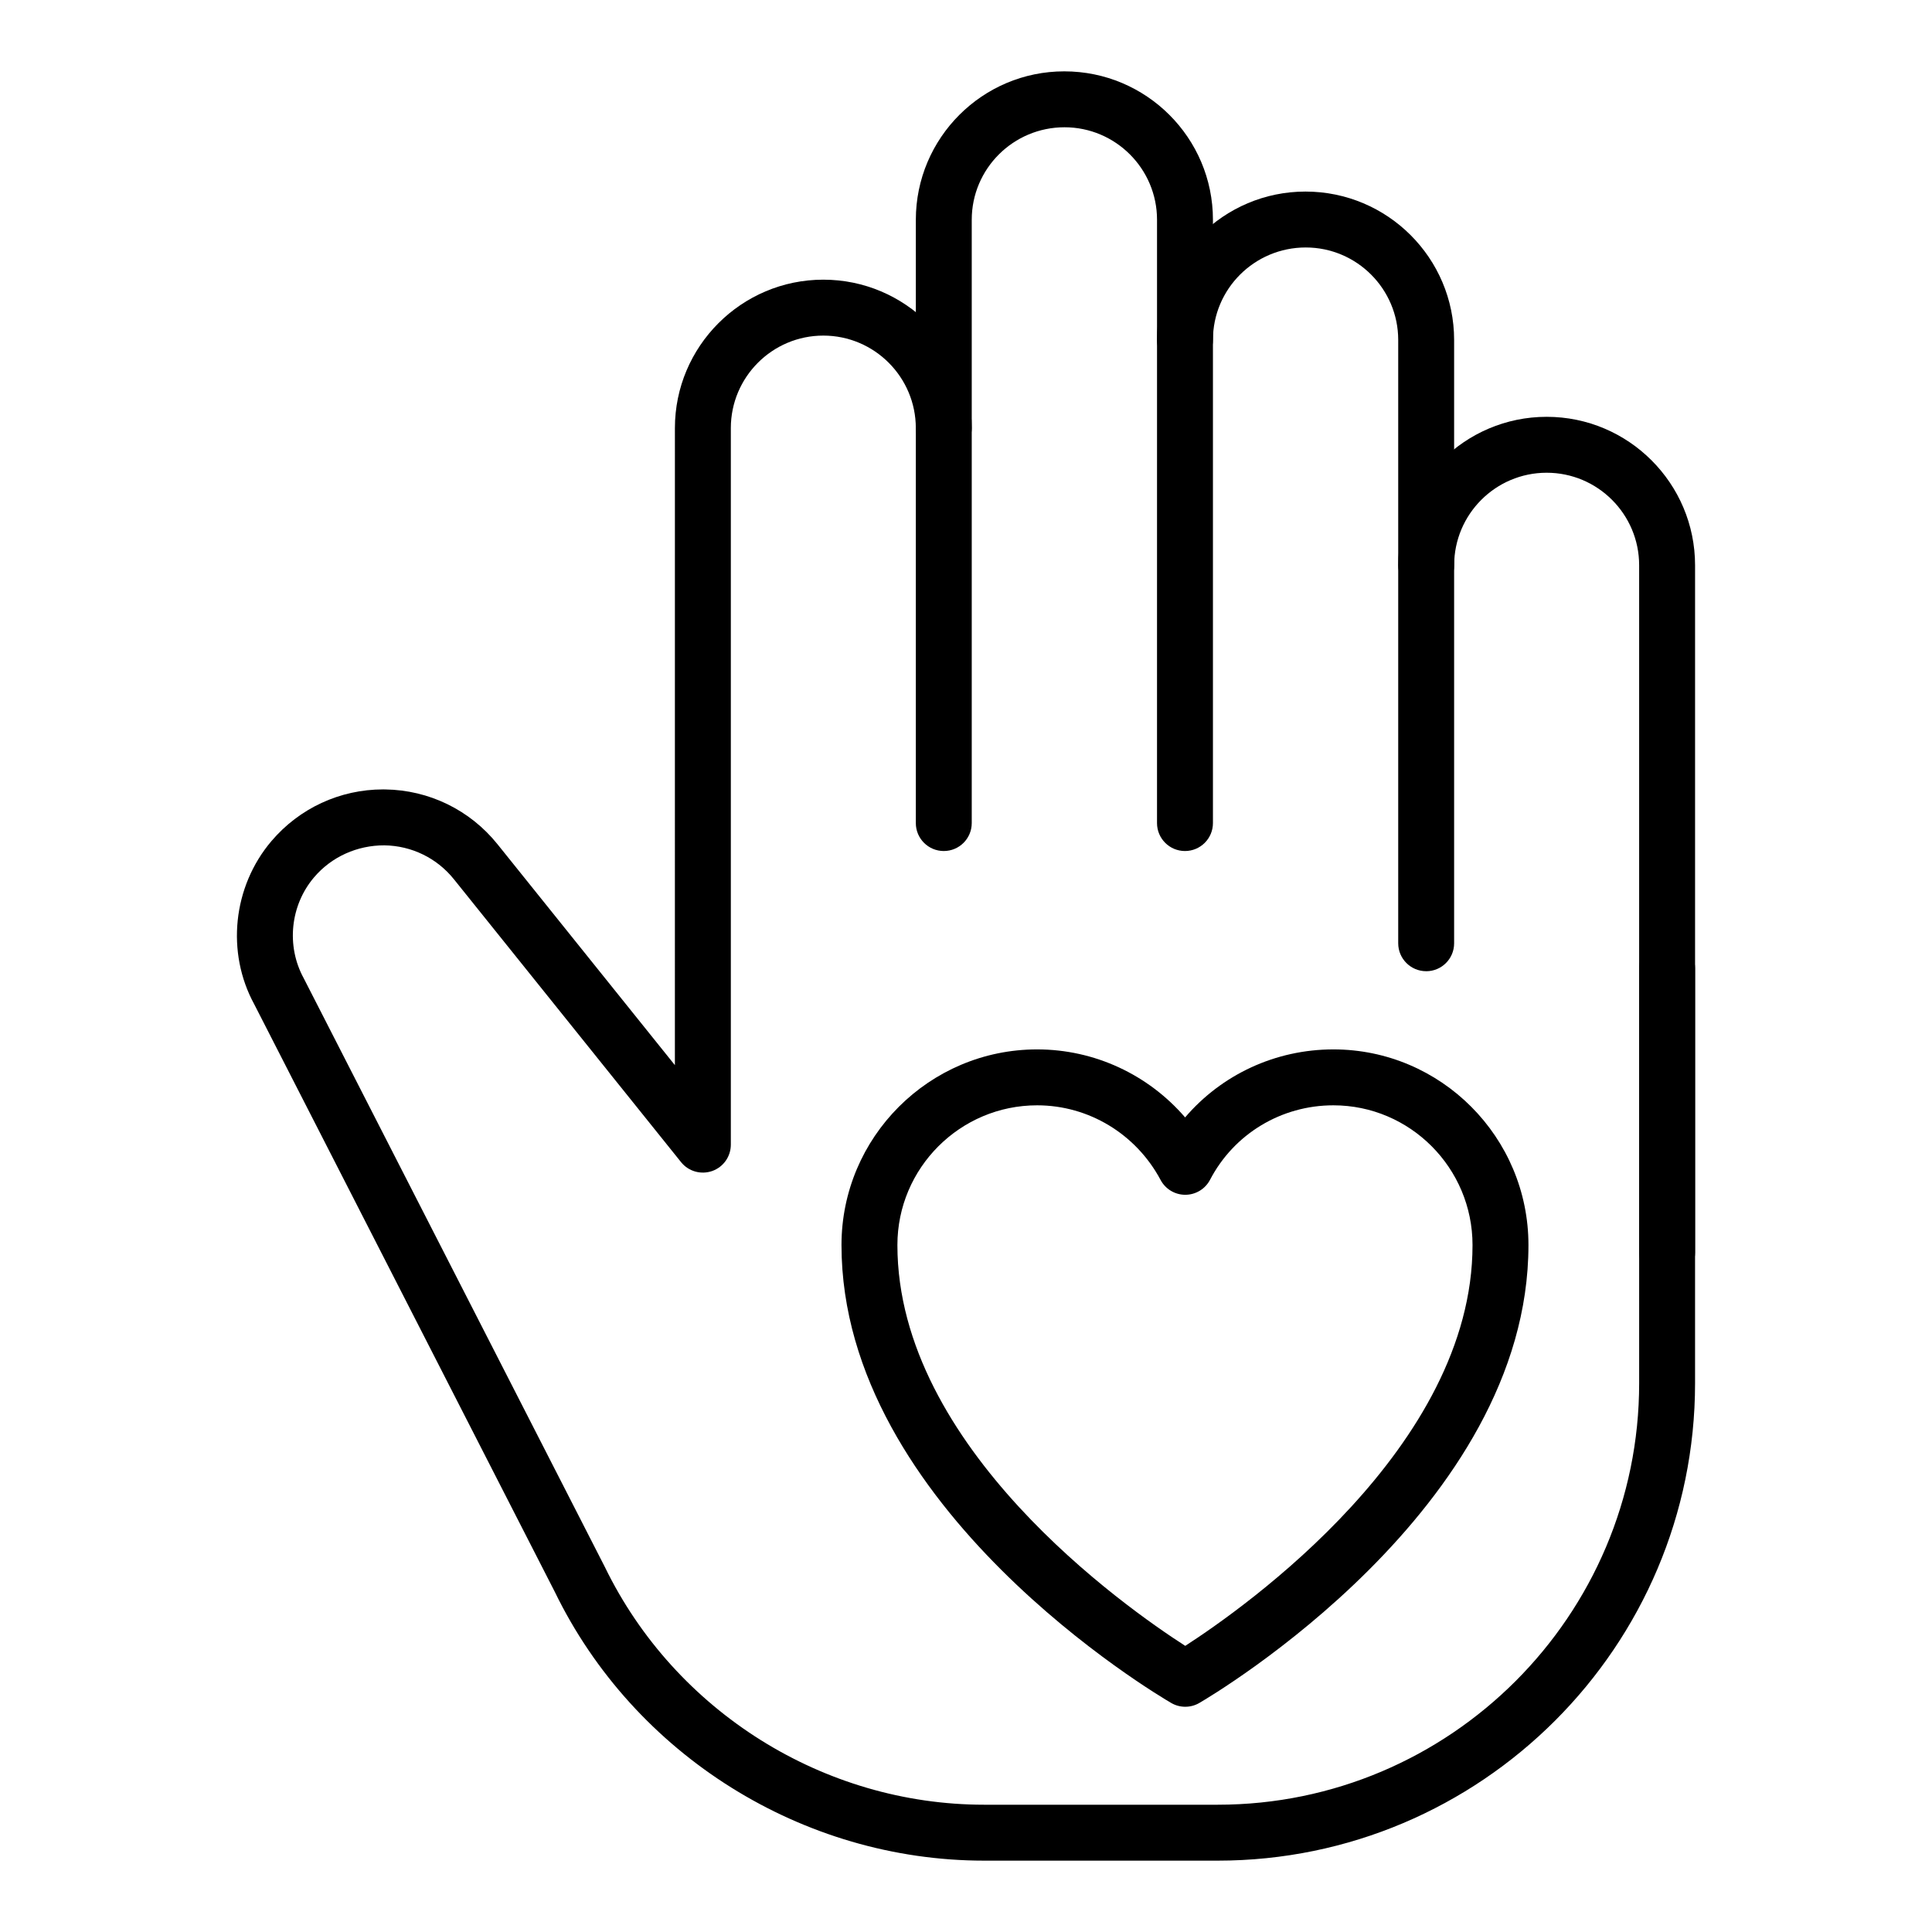
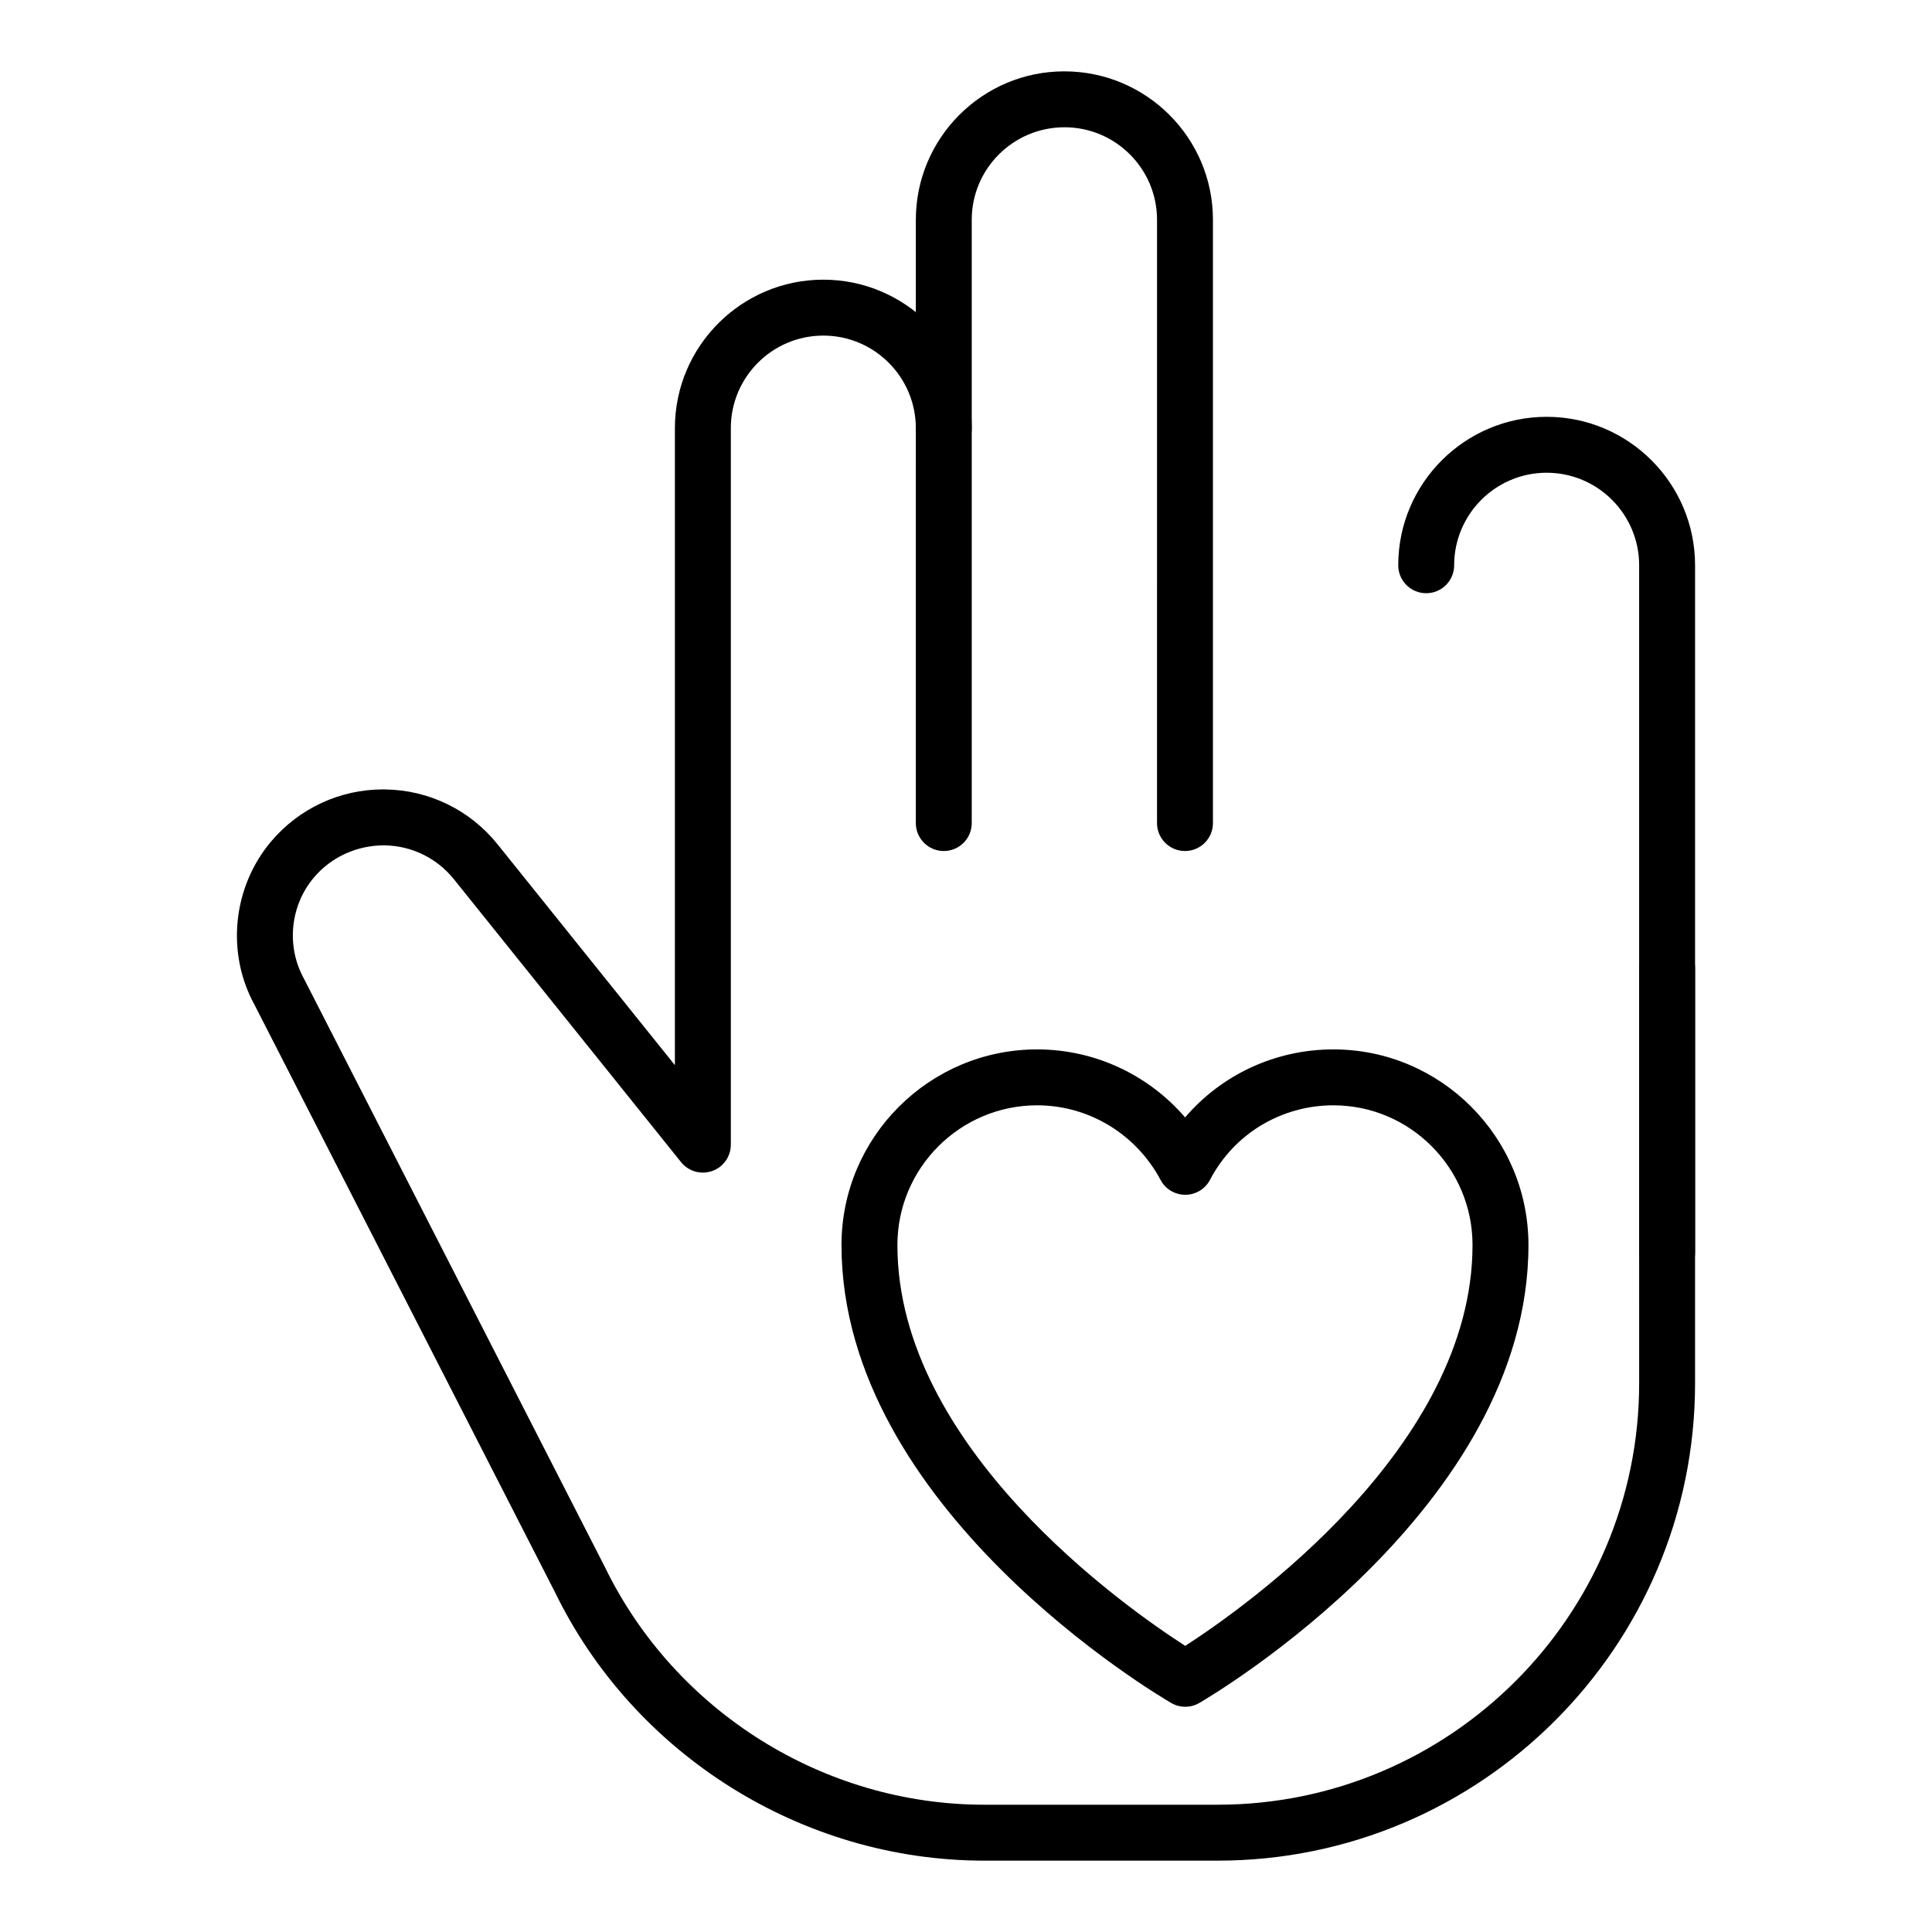
<svg xmlns="http://www.w3.org/2000/svg" fill="#000000" width="800px" height="800px" version="1.1" viewBox="144 144 512 512">
  <g>
-     <path d="m521.95 401.38c-4.09 0-7.41-3.312-7.41-7.41v-159.88c0-13.516-10.992-24.508-24.508-24.508-13.59 0-24.59 10.992-24.59 24.508 0 4.094-3.316 7.41-7.41 7.41-4.09 0-7.41-3.312-7.41-7.41 0-21.684 17.648-39.324 39.336-39.324 21.758 0 39.398 17.641 39.398 39.324v159.89c0.004 4.094-3.316 7.406-7.406 7.406z" />
    <path d="m458.03 369.53c-4.09 0-7.41-3.312-7.41-7.41l0.004-159.88c0-13.516-10.996-24.512-24.512-24.512-13.59 0-24.59 10.996-24.59 24.512v159.88c0 4.094-3.316 7.41-7.41 7.41-4.09 0-7.41-3.312-7.41-7.41l0.004-159.88c0-21.684 17.645-39.332 39.336-39.332 21.758 0 39.398 17.648 39.398 39.332v159.88c0 4.098-3.316 7.41-7.41 7.41z" />
    <path d="m466.68 637.09h-61.855c-48.113 0-92.781-27.965-113.8-71.238l-79.652-155.72c-7.481-13.711-5.695-31.141 4.535-43.203 7.418-8.742 18.191-13.727 29.629-13.727 0.176 0 0.355 0 0.531 0.008 11.633 0.152 22.484 5.449 29.773 14.52l47.012 58.547 0.004-168.82c0-21.691 17.645-39.34 39.328-39.34 21.688 0 39.336 17.648 39.336 39.34 0 4.094-3.316 7.41-7.41 7.41-4.09 0-7.41-3.312-7.41-7.41 0-13.523-10.996-24.52-24.516-24.52-13.516 0-24.508 10.996-24.508 24.52v189.89c0 3.148-1.984 5.949-4.949 6.988-2.973 1.035-6.269 0.102-8.238-2.352l-60.199-74.973c-4.508-5.613-11.223-8.887-18.422-8.984-7.156-0.023-13.996 2.996-18.656 8.496-6.297 7.422-7.398 18.152-2.738 26.699l79.809 156.03c18.625 38.336 58.059 63.02 100.54 63.02h61.859c61.594 0 111.71-50.105 111.71-111.7l-0.004-109.95c0-4.094 3.316-7.41 7.41-7.41 4.09 0 7.41 3.312 7.41 7.41v109.95c0 69.762-56.758 126.52-126.53 126.52z" />
    <path d="m585.8 483.32c-4.09 0-7.41-3.312-7.41-7.41v-182.11c0-13.523-10.992-24.52-24.508-24.52-13.52 0-24.516 10.996-24.516 24.52 0 4.094-3.316 7.41-7.41 7.41-4.09 0-7.41-3.312-7.41-7.41 0-21.691 17.648-39.34 39.336-39.34 21.684 0 39.328 17.648 39.328 39.34v182.11c0 4.098-3.32 7.41-7.41 7.41z" />
    <path d="m458.11 596.31c-1.285 0-2.57-0.332-3.719-1-3.566-2.078-87.387-51.523-87.387-121.36 0-28.586 23.258-51.848 51.844-51.848 15.238 0 29.461 6.699 39.219 18.023 9.676-11.324 23.922-18.023 39.297-18.023 28.504 0 51.691 23.262 51.691 51.848 0 69.828-83.66 119.28-87.219 121.35-1.152 0.676-2.438 1.008-3.727 1.008zm-39.262-159.39c-20.418 0-37.027 16.613-37.027 37.031 0 53.648 60.492 96.07 76.281 106.22 15.758-10.172 76.133-52.672 76.133-106.22 0-20.418-16.543-37.031-36.875-37.031-13.805 0-26.328 7.562-32.684 19.73-1.27 2.438-3.785 3.965-6.535 3.981h-0.031c-2.734 0-5.25-1.504-6.535-3.922-6.516-12.203-19.055-19.789-32.727-19.789z" />
  </g>
</svg>